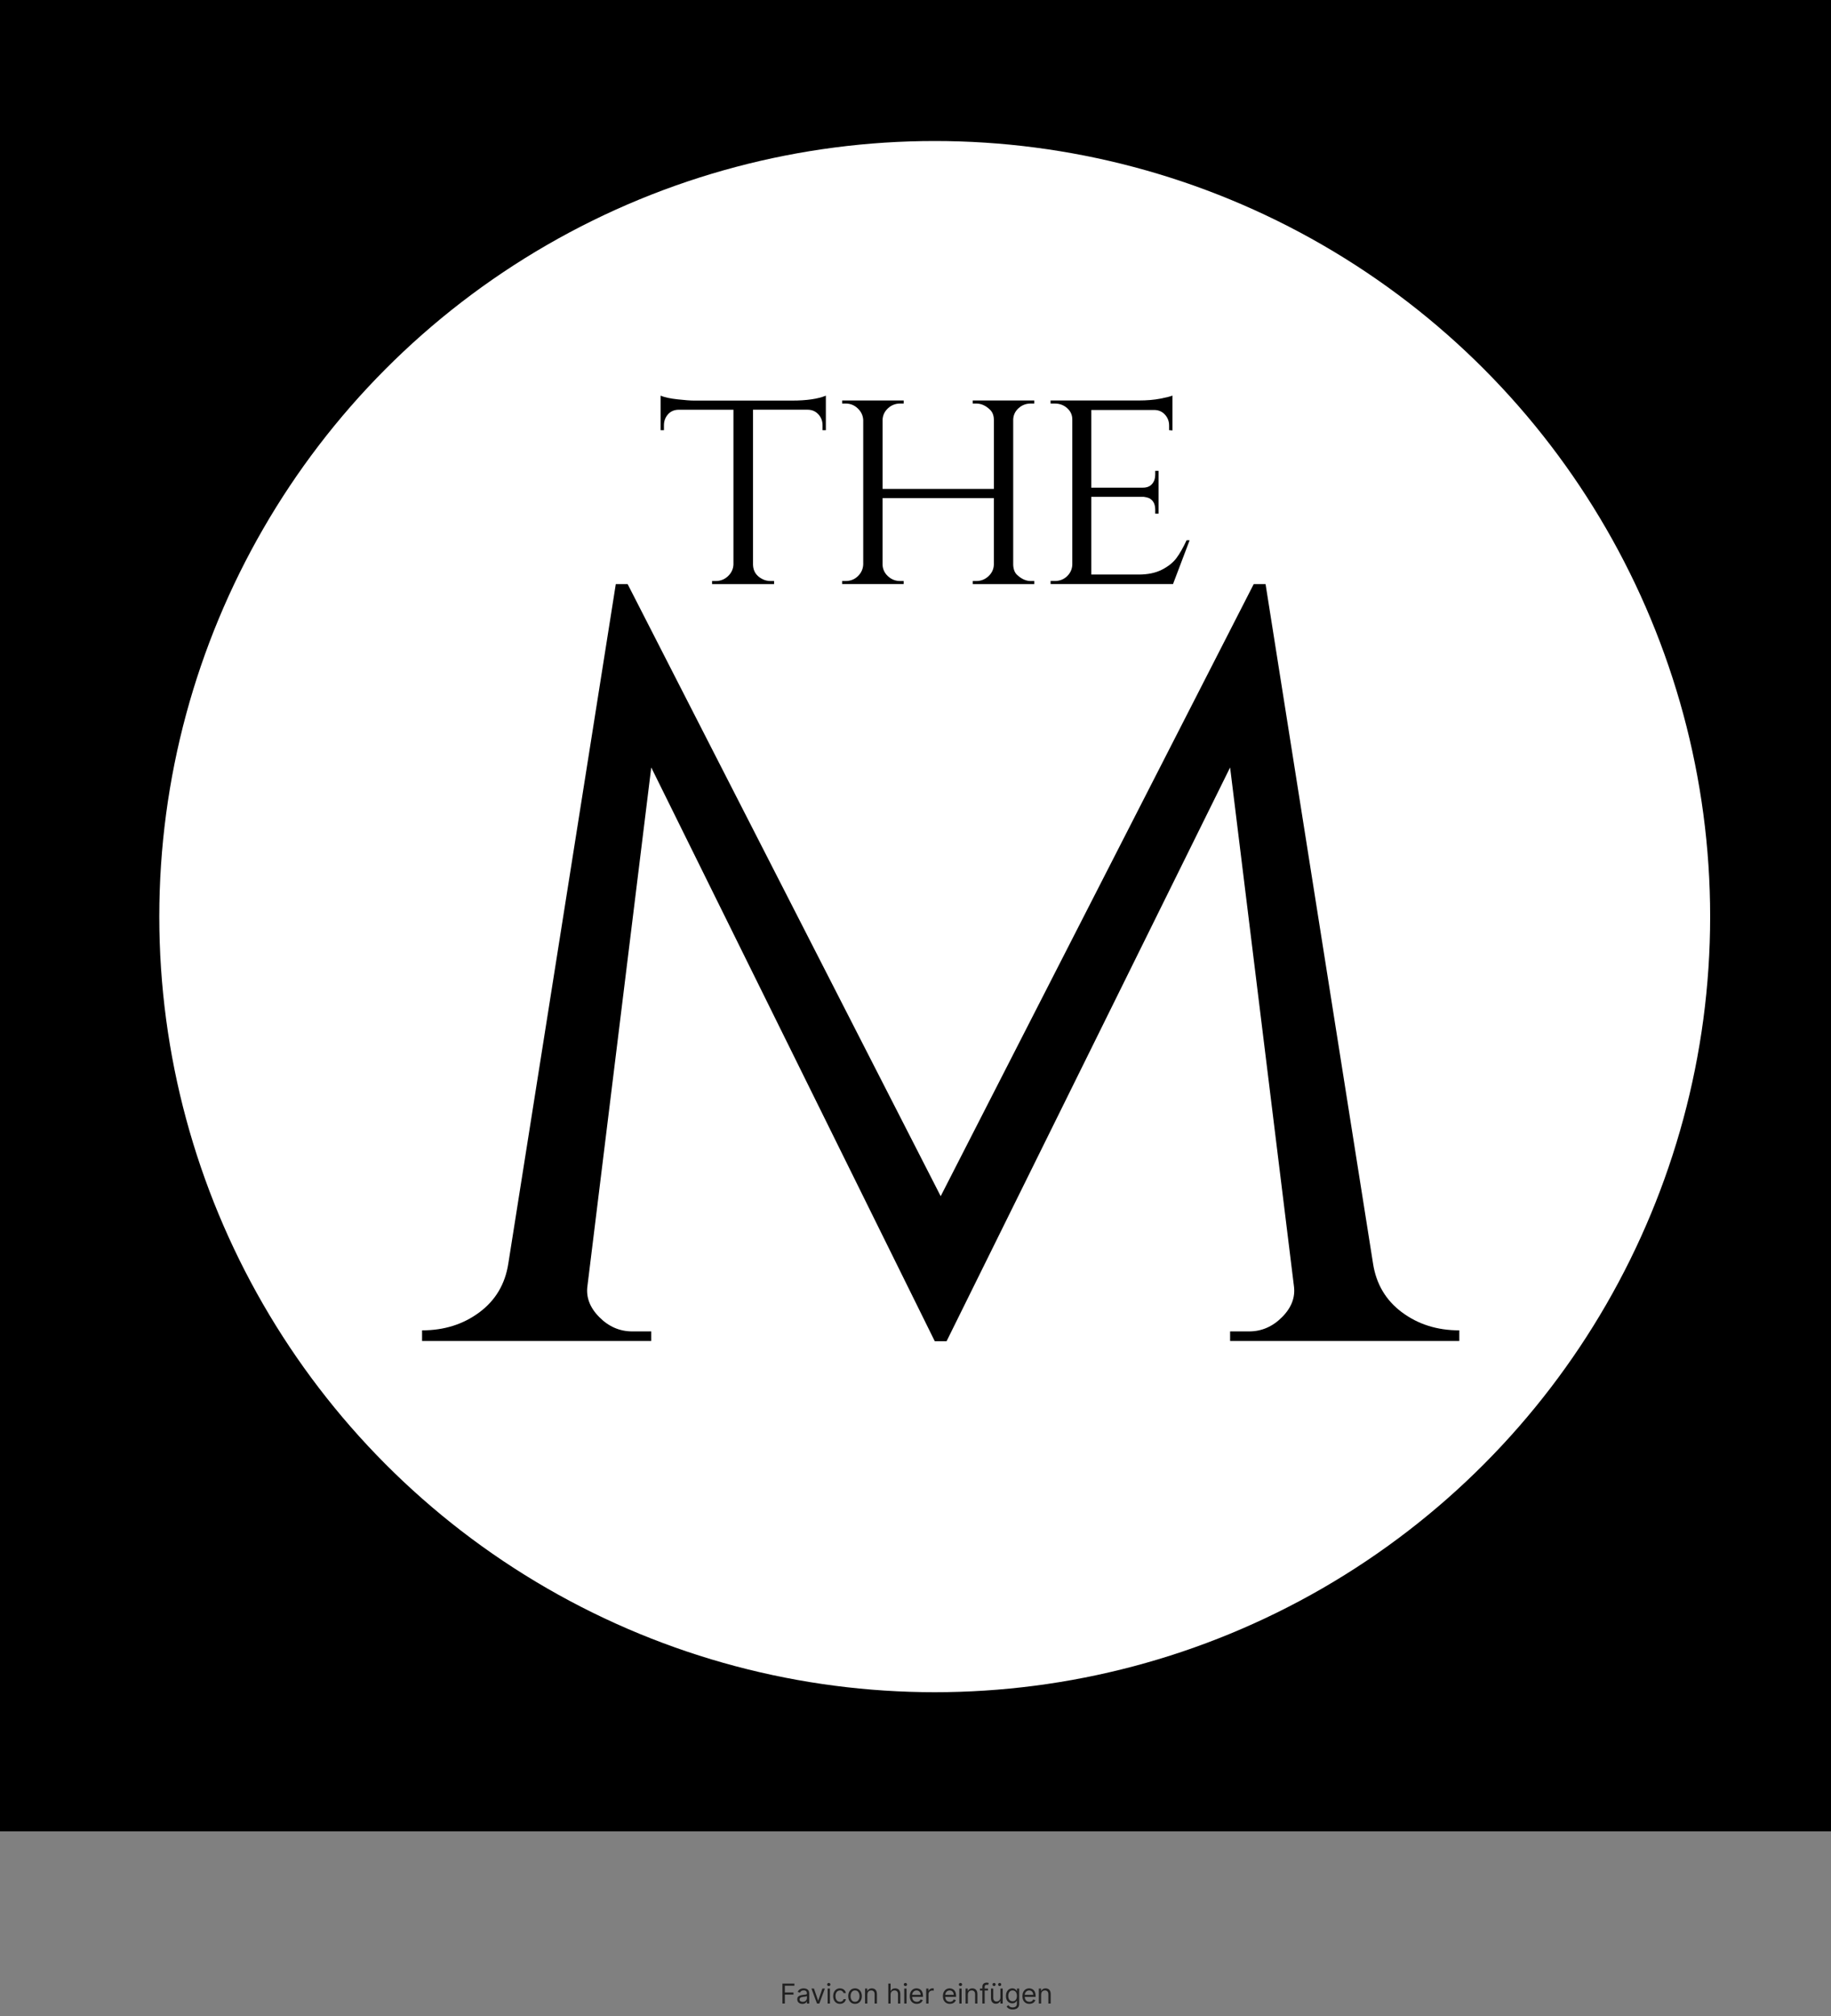
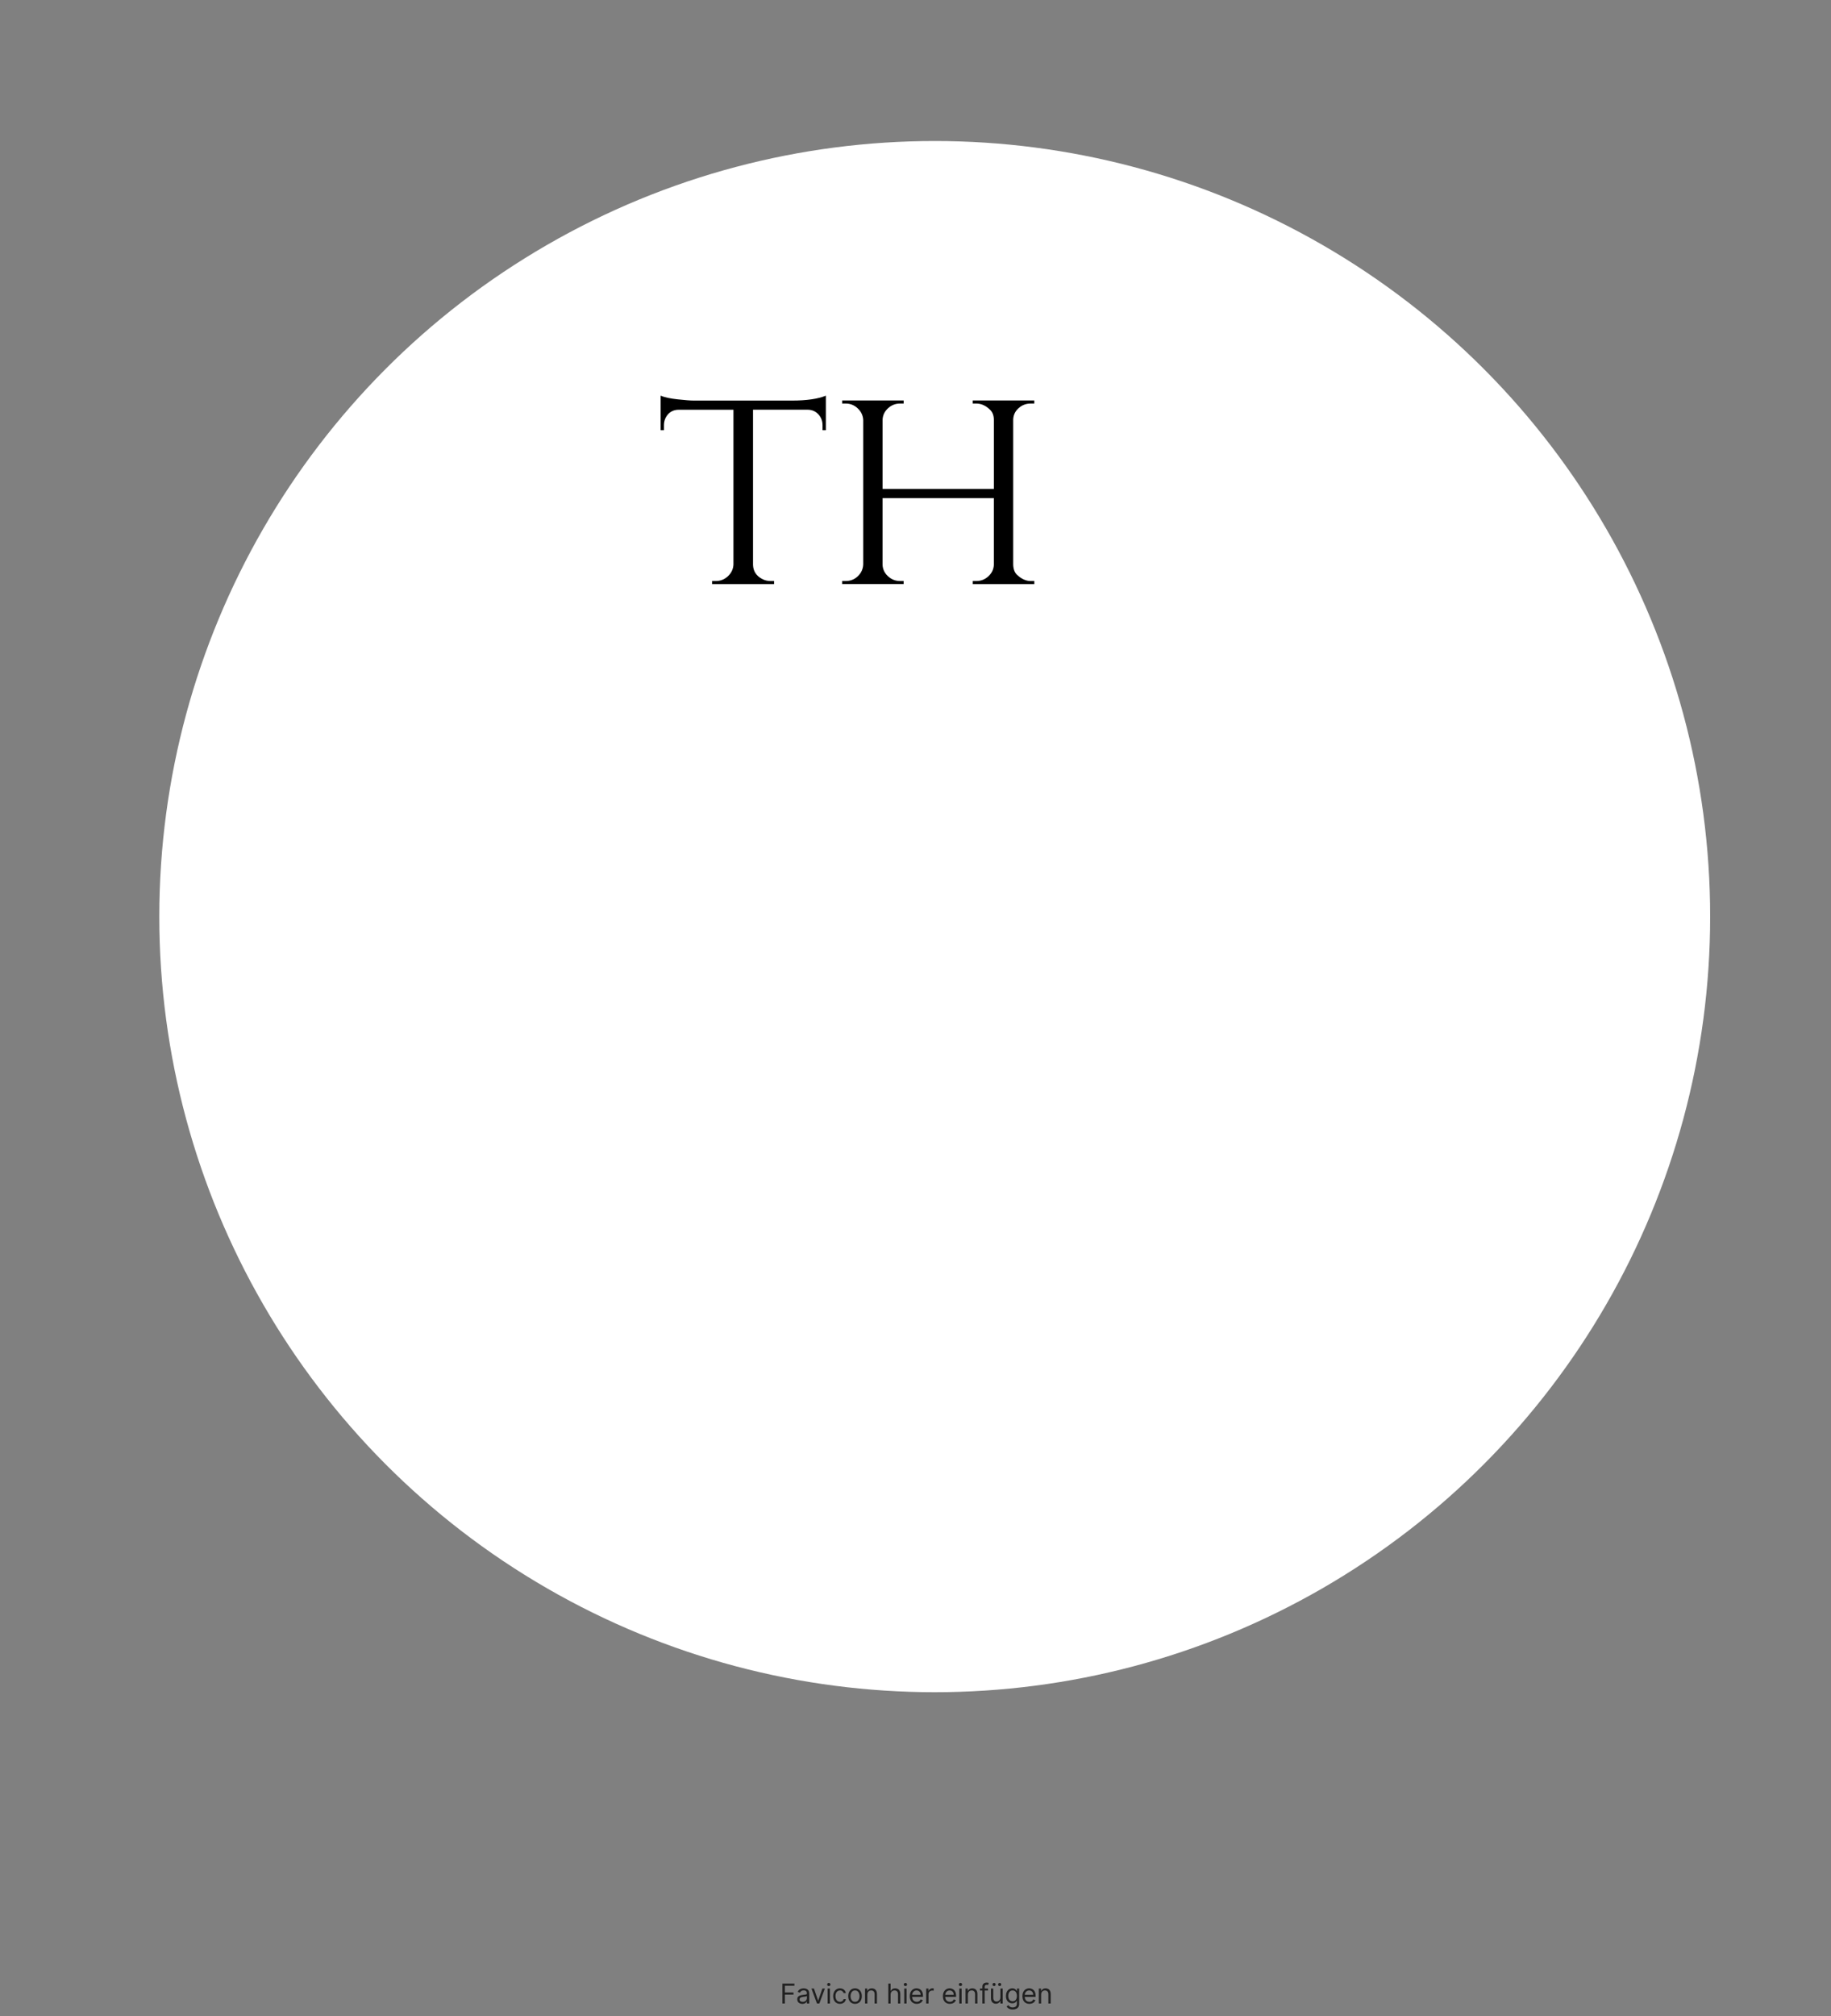
<svg xmlns="http://www.w3.org/2000/svg" version="1.1" width="1000" height="1101">
  <rect width="100%" height="100%" fill="#808080" stroke="none" />
  <svg width="1000" height="1101" viewBox="0 0 1000 1101" fill="none">
-     <rect width="1000" height="1000" fill="black" />
    <circle cx="510.5" cy="500.5" r="423.5" fill="white" />
    <path d="M411.259 223.727V308.423C411.374 311.877 413.014 314.423 416.191 316.098C417.614 316.879 419.202 317.262 420.958 317.262H422.764V318.925H388.901V317.262H390.874C393.501 317.262 395.743 316.367 397.614 314.589C399.471 312.811 400.458 310.7 400.573 308.257V223.727H370.823C368.299 223.727 366.3 224.558 364.827 226.234C363.353 227.897 362.61 229.905 362.61 232.233V234.907H360.804V216.064C362.995 216.96 366.082 217.625 370.093 218.06C374.09 218.507 377.075 218.725 379.049 218.725H432.63C440.522 218.725 446.659 217.842 451.041 216.051V234.894H449.235V232.22C449.235 229.88 448.466 227.884 446.941 226.221C445.404 224.558 443.431 223.714 441.022 223.714H411.272L411.259 223.727Z" fill="black" />
    <path d="M533.245 317.25C535.769 317.25 537.96 316.392 539.831 314.653C541.701 312.926 542.688 310.841 542.79 308.385V271.965H482.009V308.385C482.111 310.841 483.11 312.926 484.968 314.653C486.839 316.38 489.03 317.25 491.554 317.25H493.527V318.913H459.92V317.25H461.893C464.532 317.25 466.749 316.354 468.568 314.576C470.388 312.798 471.336 310.674 471.451 308.231V229.368C471.336 226.924 470.349 224.801 468.491 223.023C466.621 221.245 464.43 220.349 461.906 220.349H459.933V218.674H493.54V220.349H491.567C489.042 220.349 486.839 221.219 484.981 222.933C483.11 224.66 482.124 226.745 482.021 229.201V266.964H542.803V229.368C542.803 226.924 542.086 225.018 540.663 223.688C538.357 221.462 535.884 220.349 533.245 220.349H531.272V218.674H564.879V220.349H562.906C560.382 220.349 558.178 221.181 556.32 222.857C554.449 224.532 553.463 226.592 553.36 229.035V308.41C553.463 310.866 554.18 312.708 555.5 313.924C557.909 316.149 560.382 317.262 562.918 317.262H564.892V318.925H531.285V317.262H533.258L533.245 317.25Z" fill="black" />
-     <path d="M576.077 317.25C578.716 317.25 580.933 316.392 582.752 314.666C584.559 312.939 585.52 310.854 585.635 308.397V229.035C585.635 226.592 584.7 224.52 582.829 222.857C580.958 221.181 578.716 220.349 576.077 220.349H573.771V218.674H621.868C626.365 218.674 630.324 218.341 633.732 217.676C637.128 217.011 639.331 216.448 640.318 216V235.047L638.511 234.881V232.374C638.511 230.033 637.743 228.025 636.205 226.362C634.668 224.686 632.695 223.854 630.273 223.854H596.013V266.286H624.174C626.365 266.286 628.044 265.621 629.197 264.277C630.35 262.947 630.926 261.271 630.926 259.263V257.088H632.733V280.472H630.926V278.298C630.926 275.176 629.773 273.066 627.467 271.953C626.583 271.62 625.661 271.403 624.661 271.288H596.013V313.719H621.868C626.916 313.719 631.17 312.823 634.629 311.045C638.089 309.267 640.728 307.144 642.534 304.701C644.354 302.257 646.186 299.021 648.057 295.004H649.709L640.651 318.9H573.783V317.237H576.09L576.077 317.25Z" fill="black" />
-     <path d="M765.699 716.581C756.885 710.019 751.619 701.154 749.889 689.961L691.183 318.925H684.725L513.758 653.158L342.777 318.925H336.32L277.614 689.961C275.884 701.154 270.618 710.031 261.803 716.581C252.975 723.143 242.546 726.418 230.515 726.418V732.2H355.679V726.994H345.352C338.459 726.994 332.45 724.397 327.287 719.178C322.124 713.971 319.971 708.279 320.842 702.113L355.679 419.062L510.529 732.354H516.974L671.824 419.062L706.66 702.113C707.531 708.292 705.379 713.984 700.216 719.178C695.052 724.384 689.043 726.994 682.15 726.994H671.824V732.2H797V726.418C784.956 726.418 774.527 723.143 765.712 716.581H765.699Z" fill="black" />
    <path d="M427.321 1094V1083.09H433.862V1084.26H428.642V1087.95H433.372V1089.12H428.642V1094H427.321ZM438.212 1094.19C437.693 1094.19 437.223 1094.09 436.8 1093.9C436.378 1093.7 436.042 1093.41 435.794 1093.04C435.545 1092.66 435.421 1092.21 435.421 1091.68C435.421 1091.21 435.513 1090.83 435.698 1090.54C435.882 1090.24 436.129 1090.01 436.438 1089.85C436.747 1089.68 437.088 1089.55 437.461 1089.47C437.837 1089.39 438.216 1089.32 438.595 1089.27C439.093 1089.21 439.496 1089.16 439.805 1089.13C440.117 1089.09 440.344 1089.03 440.486 1088.95C440.632 1088.87 440.705 1088.73 440.705 1088.52V1088.48C440.705 1087.96 440.561 1087.55 440.273 1087.26C439.989 1086.97 439.558 1086.82 438.979 1086.82C438.379 1086.82 437.908 1086.95 437.567 1087.21C437.227 1087.48 436.987 1087.76 436.848 1088.06L435.655 1087.63C435.868 1087.13 436.152 1086.75 436.507 1086.47C436.866 1086.19 437.257 1085.99 437.679 1085.88C438.105 1085.77 438.524 1085.71 438.936 1085.71C439.199 1085.71 439.501 1085.74 439.842 1085.81C440.186 1085.87 440.518 1085.99 440.838 1086.19C441.161 1086.38 441.429 1086.67 441.642 1087.05C441.855 1087.44 441.962 1087.96 441.962 1088.61V1094H440.705V1092.89H440.641C440.556 1093.07 440.414 1093.26 440.215 1093.46C440.016 1093.66 439.751 1093.84 439.421 1093.98C439.091 1094.12 438.688 1094.19 438.212 1094.19ZM438.404 1093.06C438.901 1093.06 439.32 1092.96 439.661 1092.77C440.005 1092.57 440.265 1092.32 440.439 1092.01C440.616 1091.7 440.705 1091.38 440.705 1091.04V1089.89C440.652 1089.95 440.534 1090.01 440.353 1090.06C440.176 1090.11 439.97 1090.16 439.735 1090.2C439.505 1090.23 439.279 1090.26 439.059 1090.29C438.842 1090.32 438.666 1090.34 438.532 1090.36C438.205 1090.4 437.899 1090.47 437.615 1090.56C437.335 1090.66 437.108 1090.8 436.934 1090.99C436.763 1091.17 436.678 1091.42 436.678 1091.74C436.678 1092.18 436.839 1092.51 437.163 1092.73C437.489 1092.95 437.903 1093.06 438.404 1093.06ZM450.504 1085.82L447.478 1094H446.2L443.174 1085.82H444.538L446.796 1092.34H446.882L449.14 1085.82H450.504ZM452.013 1094V1085.82H453.27V1094H452.013ZM452.652 1084.45C452.407 1084.45 452.196 1084.37 452.018 1084.2C451.844 1084.04 451.757 1083.84 451.757 1083.6C451.757 1083.37 451.844 1083.17 452.018 1083C452.196 1082.83 452.407 1082.75 452.652 1082.75C452.897 1082.75 453.107 1082.83 453.281 1083C453.458 1083.17 453.547 1083.37 453.547 1083.6C453.547 1083.84 453.458 1084.04 453.281 1084.2C453.107 1084.37 452.897 1084.45 452.652 1084.45ZM458.747 1094.17C457.979 1094.17 457.319 1093.99 456.765 1093.63C456.211 1093.26 455.785 1092.77 455.487 1092.13C455.188 1091.49 455.039 1090.77 455.039 1089.95C455.039 1089.12 455.192 1088.39 455.497 1087.75C455.806 1087.11 456.236 1086.61 456.786 1086.25C457.34 1085.89 457.987 1085.71 458.725 1085.71C459.3 1085.71 459.819 1085.82 460.281 1086.03C460.742 1086.24 461.12 1086.54 461.415 1086.93C461.71 1087.31 461.893 1087.76 461.964 1088.27H460.707C460.611 1087.9 460.398 1087.57 460.068 1087.28C459.741 1086.99 459.3 1086.84 458.747 1086.84C458.256 1086.84 457.827 1086.97 457.457 1087.22C457.092 1087.48 456.806 1087.83 456.6 1088.3C456.397 1088.75 456.296 1089.29 456.296 1089.91C456.296 1090.54 456.396 1091.09 456.595 1091.56C456.797 1092.03 457.081 1092.39 457.447 1092.65C457.816 1092.91 458.249 1093.04 458.747 1093.04C459.073 1093.04 459.37 1092.98 459.636 1092.87C459.902 1092.76 460.128 1092.59 460.313 1092.38C460.497 1092.17 460.629 1091.91 460.707 1091.61H461.964C461.893 1092.1 461.717 1092.53 461.436 1092.92C461.159 1093.3 460.792 1093.61 460.334 1093.83C459.879 1094.06 459.35 1094.17 458.747 1094.17ZM466.975 1094.17C466.237 1094.17 465.589 1093.99 465.031 1093.64C464.477 1093.29 464.044 1092.8 463.731 1092.17C463.422 1091.54 463.268 1090.8 463.268 1089.95C463.268 1089.1 463.422 1088.36 463.731 1087.72C464.044 1087.08 464.477 1086.59 465.031 1086.24C465.589 1085.89 466.237 1085.71 466.975 1085.71C467.714 1085.71 468.36 1085.89 468.914 1086.24C469.472 1086.59 469.905 1087.08 470.214 1087.72C470.527 1088.36 470.683 1089.1 470.683 1089.95C470.683 1090.8 470.527 1091.54 470.214 1092.17C469.905 1092.8 469.472 1093.29 468.914 1093.64C468.36 1093.99 467.714 1094.17 466.975 1094.17ZM466.975 1093.04C467.536 1093.04 467.998 1092.9 468.36 1092.61C468.723 1092.32 468.991 1091.94 469.165 1091.48C469.339 1091.01 469.426 1090.5 469.426 1089.95C469.426 1089.4 469.339 1088.9 469.165 1088.42C468.991 1087.95 468.723 1087.57 468.36 1087.28C467.998 1086.99 467.536 1086.84 466.975 1086.84C466.414 1086.84 465.953 1086.99 465.59 1087.28C465.228 1087.57 464.96 1087.95 464.786 1088.42C464.612 1088.9 464.525 1089.4 464.525 1089.95C464.525 1090.5 464.612 1091.01 464.786 1091.48C464.96 1091.94 465.228 1092.32 465.59 1092.61C465.953 1092.9 466.414 1093.04 466.975 1093.04ZM473.709 1089.08V1094H472.452V1085.82H473.666V1087.1H473.773C473.965 1086.68 474.256 1086.35 474.646 1086.1C475.037 1085.84 475.541 1085.71 476.159 1085.71C476.713 1085.71 477.198 1085.83 477.613 1086.05C478.029 1086.28 478.352 1086.62 478.583 1087.08C478.814 1087.53 478.929 1088.11 478.929 1088.8V1094H477.672V1088.89C477.672 1088.24 477.505 1087.74 477.171 1087.38C476.837 1087.02 476.379 1086.84 475.797 1086.84C475.396 1086.84 475.037 1086.93 474.721 1087.1C474.408 1087.28 474.162 1087.53 473.981 1087.86C473.799 1088.2 473.709 1088.6 473.709 1089.08ZM486.402 1089.08V1094H485.145V1083.09H486.402V1087.1H486.509C486.7 1086.67 486.988 1086.34 487.371 1086.09C487.759 1085.84 488.273 1085.71 488.916 1085.71C489.474 1085.71 489.962 1085.82 490.381 1086.05C490.8 1086.27 491.125 1086.61 491.356 1087.06C491.59 1087.52 491.707 1088.1 491.707 1088.8V1094H490.45V1088.89C490.45 1088.24 490.282 1087.73 489.944 1087.38C489.61 1087.02 489.147 1086.84 488.554 1086.84C488.142 1086.84 487.773 1086.93 487.446 1087.1C487.123 1087.28 486.867 1087.53 486.679 1087.86C486.494 1088.2 486.402 1088.6 486.402 1089.08ZM493.857 1094V1085.82H495.114V1094H493.857ZM494.496 1084.45C494.251 1084.45 494.04 1084.37 493.863 1084.2C493.689 1084.04 493.602 1083.84 493.602 1083.6C493.602 1083.37 493.689 1083.17 493.863 1083C494.04 1082.83 494.251 1082.75 494.496 1082.75C494.741 1082.75 494.951 1082.83 495.125 1083C495.303 1083.17 495.391 1083.37 495.391 1083.6C495.391 1083.84 495.303 1084.04 495.125 1084.2C494.951 1084.37 494.741 1084.45 494.496 1084.45ZM500.697 1094.17C499.909 1094.17 499.229 1094 498.657 1093.65C498.089 1093.3 497.65 1092.81 497.341 1092.18C497.036 1091.55 496.883 1090.81 496.883 1089.97C496.883 1089.13 497.036 1088.4 497.341 1087.76C497.65 1087.11 498.08 1086.61 498.63 1086.25C499.184 1085.89 499.831 1085.71 500.569 1085.71C500.995 1085.71 501.416 1085.78 501.832 1085.92C502.247 1086.07 502.625 1086.3 502.966 1086.62C503.307 1086.93 503.579 1087.35 503.781 1087.87C503.984 1088.4 504.085 1089.04 504.085 1089.8V1090.34H497.778V1089.25H502.807C502.807 1088.79 502.714 1088.37 502.53 1088.01C502.348 1087.65 502.089 1087.36 501.752 1087.16C501.418 1086.95 501.024 1086.84 500.569 1086.84C500.069 1086.84 499.635 1086.97 499.27 1087.21C498.907 1087.46 498.629 1087.78 498.433 1088.17C498.238 1088.57 498.14 1088.99 498.14 1089.44V1090.16C498.14 1090.78 498.247 1091.31 498.46 1091.74C498.677 1092.16 498.977 1092.49 499.36 1092.71C499.744 1092.93 500.189 1093.04 500.697 1093.04C501.027 1093.04 501.326 1093 501.592 1092.9C501.862 1092.81 502.095 1092.66 502.29 1092.48C502.485 1092.28 502.636 1092.05 502.743 1091.76L503.957 1092.1C503.829 1092.52 503.614 1092.88 503.313 1093.19C503.011 1093.5 502.638 1093.74 502.194 1093.91C501.75 1094.09 501.251 1094.17 500.697 1094.17ZM505.847 1094V1085.82H507.062V1087.05H507.147C507.296 1086.65 507.566 1086.32 507.957 1086.07C508.347 1085.82 508.788 1085.69 509.278 1085.69C509.37 1085.69 509.485 1085.69 509.624 1085.7C509.762 1085.7 509.867 1085.7 509.938 1085.71V1086.99C509.896 1086.98 509.798 1086.96 509.645 1086.94C509.496 1086.92 509.338 1086.9 509.171 1086.9C508.773 1086.9 508.418 1086.99 508.106 1087.16C507.797 1087.32 507.552 1087.55 507.371 1087.84C507.193 1088.12 507.104 1088.45 507.104 1088.82V1094H505.847ZM518.777 1094.17C517.989 1094.17 517.309 1094 516.737 1093.65C516.169 1093.3 515.731 1092.81 515.422 1092.18C515.116 1091.55 514.964 1090.81 514.964 1089.97C514.964 1089.13 515.116 1088.4 515.422 1087.76C515.731 1087.11 516.16 1086.61 516.711 1086.25C517.265 1085.89 517.911 1085.71 518.65 1085.71C519.076 1085.71 519.497 1085.78 519.912 1085.92C520.328 1086.07 520.706 1086.3 521.047 1086.62C521.388 1086.93 521.659 1087.35 521.862 1087.87C522.064 1088.4 522.165 1089.04 522.165 1089.8V1090.34H515.858V1089.25H520.887C520.887 1088.79 520.794 1088.37 520.61 1088.01C520.429 1087.65 520.169 1087.36 519.832 1087.16C519.498 1086.95 519.104 1086.84 518.65 1086.84C518.149 1086.84 517.716 1086.97 517.35 1087.21C516.988 1087.46 516.709 1087.78 516.514 1088.17C516.318 1088.57 516.221 1088.99 516.221 1089.44V1090.16C516.221 1090.78 516.327 1091.31 516.54 1091.74C516.757 1092.16 517.057 1092.49 517.44 1092.71C517.824 1092.93 518.27 1093.04 518.777 1093.04C519.108 1093.04 519.406 1093 519.672 1092.9C519.942 1092.81 520.175 1092.66 520.37 1092.48C520.565 1092.28 520.716 1092.05 520.823 1091.76L522.037 1092.1C521.91 1092.52 521.695 1092.88 521.393 1093.19C521.091 1093.5 520.718 1093.74 520.274 1093.91C519.83 1094.09 519.331 1094.17 518.777 1094.17ZM523.928 1094V1085.82H525.185V1094H523.928ZM524.567 1084.45C524.322 1084.45 524.11 1084.37 523.933 1084.2C523.759 1084.04 523.672 1083.84 523.672 1083.6C523.672 1083.37 523.759 1083.17 523.933 1083C524.11 1082.83 524.322 1082.75 524.567 1082.75C524.812 1082.75 525.021 1082.83 525.195 1083C525.373 1083.17 525.462 1083.37 525.462 1083.6C525.462 1083.84 525.373 1084.04 525.195 1084.2C525.021 1084.37 524.812 1084.45 524.567 1084.45ZM528.594 1089.08V1094H527.337V1085.82H528.552V1087.1H528.658C528.85 1086.68 529.141 1086.35 529.532 1086.1C529.922 1085.84 530.427 1085.71 531.044 1085.71C531.598 1085.71 532.083 1085.83 532.499 1086.05C532.914 1086.28 533.237 1086.62 533.468 1087.08C533.699 1087.53 533.814 1088.11 533.814 1088.8V1094H532.557V1088.89C532.557 1088.24 532.39 1087.74 532.057 1087.38C531.723 1087.02 531.265 1086.84 530.682 1086.84C530.281 1086.84 529.922 1086.93 529.606 1087.1C529.294 1087.28 529.047 1087.53 528.866 1087.86C528.685 1088.2 528.594 1088.6 528.594 1089.08ZM539.605 1085.82V1086.88H535.194V1085.82H539.605ZM536.515 1094V1084.69C536.515 1084.22 536.626 1083.83 536.846 1083.52C537.066 1083.2 537.352 1082.97 537.703 1082.81C538.055 1082.66 538.426 1082.58 538.817 1082.58C539.126 1082.58 539.378 1082.6 539.573 1082.65C539.768 1082.7 539.914 1082.75 540.01 1082.79L539.648 1083.88C539.584 1083.86 539.495 1083.83 539.381 1083.8C539.271 1083.77 539.126 1083.75 538.944 1083.75C538.529 1083.75 538.229 1083.86 538.044 1084.07C537.863 1084.28 537.773 1084.58 537.773 1084.99V1094H536.515ZM546.373 1090.65V1085.82H547.63V1094H546.373V1092.62H546.288C546.096 1093.03 545.798 1093.38 545.393 1093.68C544.988 1093.96 544.477 1094.11 543.859 1094.11C543.347 1094.11 542.893 1093.99 542.495 1093.77C542.097 1093.54 541.785 1093.2 541.558 1092.75C541.33 1092.29 541.217 1091.71 541.217 1091.02V1085.82H542.474V1090.93C542.474 1091.53 542.641 1092 542.975 1092.36C543.312 1092.71 543.742 1092.89 544.264 1092.89C544.576 1092.89 544.894 1092.81 545.217 1092.65C545.544 1092.49 545.817 1092.25 546.037 1091.92C546.261 1091.59 546.373 1091.17 546.373 1090.65ZM542.9 1084.45C542.676 1084.45 542.477 1084.37 542.303 1084.2C542.133 1084.02 542.048 1083.83 542.048 1083.6C542.048 1083.36 542.133 1083.15 542.303 1083C542.477 1082.83 542.676 1082.75 542.9 1082.75C543.145 1082.75 543.347 1082.83 543.507 1083C543.671 1083.15 543.752 1083.36 543.752 1083.6C543.752 1083.83 543.671 1084.02 543.507 1084.2C543.347 1084.37 543.145 1084.45 542.9 1084.45ZM545.968 1084.45C545.744 1084.45 545.546 1084.37 545.372 1084.2C545.201 1084.02 545.116 1083.83 545.116 1083.6C545.116 1083.36 545.201 1083.15 545.372 1083C545.546 1082.83 545.744 1082.75 545.968 1082.75C546.213 1082.75 546.416 1082.83 546.575 1083C546.739 1083.15 546.82 1083.36 546.82 1083.6C546.82 1083.83 546.739 1084.02 546.575 1084.2C546.416 1084.37 546.213 1084.45 545.968 1084.45ZM553.085 1097.24C552.478 1097.24 551.956 1097.16 551.519 1097C551.082 1096.85 550.718 1096.65 550.427 1096.4C550.139 1096.15 549.91 1095.88 549.74 1095.6L550.741 1094.89C550.855 1095.04 550.999 1095.21 551.173 1095.41C551.347 1095.6 551.585 1095.77 551.887 1095.91C552.192 1096.06 552.592 1096.13 553.085 1096.13C553.746 1096.13 554.291 1095.97 554.72 1095.65C555.15 1095.33 555.365 1094.83 555.365 1094.15V1092.49H555.258C555.166 1092.64 555.035 1092.82 554.864 1093.04C554.697 1093.26 554.456 1093.45 554.14 1093.62C553.827 1093.79 553.405 1093.87 552.872 1093.87C552.212 1093.87 551.619 1093.72 551.093 1093.4C550.571 1093.09 550.157 1092.64 549.852 1092.04C549.55 1091.44 549.399 1090.72 549.399 1089.87C549.399 1089.03 549.546 1088.3 549.841 1087.68C550.136 1087.05 550.546 1086.57 551.072 1086.23C551.597 1085.88 552.204 1085.71 552.893 1085.71C553.426 1085.71 553.849 1085.8 554.161 1085.98C554.477 1086.15 554.719 1086.35 554.886 1086.57C555.056 1086.79 555.187 1086.98 555.28 1087.12H555.408V1085.82H556.622V1094.23C556.622 1094.94 556.462 1095.51 556.143 1095.95C555.827 1096.39 555.401 1096.72 554.864 1096.92C554.332 1097.13 553.739 1097.24 553.085 1097.24ZM553.043 1092.74C553.547 1092.74 553.973 1092.63 554.321 1092.4C554.669 1092.17 554.934 1091.83 555.115 1091.4C555.296 1090.97 555.386 1090.45 555.386 1089.85C555.386 1089.26 555.298 1088.74 555.12 1088.28C554.942 1087.83 554.68 1087.48 554.332 1087.22C553.984 1086.97 553.554 1086.84 553.043 1086.84C552.51 1086.84 552.066 1086.98 551.711 1087.25C551.359 1087.52 551.095 1087.88 550.917 1088.33C550.743 1088.79 550.656 1089.29 550.656 1089.85C550.656 1090.41 550.745 1090.92 550.923 1091.35C551.104 1091.79 551.37 1092.13 551.722 1092.38C552.077 1092.62 552.517 1092.74 553.043 1092.74ZM562.204 1094.17C561.415 1094.17 560.735 1094 560.163 1093.65C559.595 1093.3 559.157 1092.81 558.848 1092.18C558.542 1091.55 558.39 1090.81 558.39 1089.97C558.39 1089.13 558.542 1088.4 558.848 1087.76C559.157 1087.11 559.586 1086.61 560.137 1086.25C560.691 1085.89 561.337 1085.71 562.076 1085.71C562.502 1085.71 562.923 1085.78 563.338 1085.92C563.754 1086.07 564.132 1086.3 564.473 1086.62C564.814 1086.93 565.085 1087.35 565.288 1087.87C565.49 1088.4 565.591 1089.04 565.591 1089.8V1090.34H559.285V1089.25H564.313C564.313 1088.79 564.221 1088.37 564.036 1088.01C563.855 1087.65 563.596 1087.36 563.258 1087.16C562.924 1086.95 562.53 1086.84 562.076 1086.84C561.575 1086.84 561.142 1086.97 560.776 1087.21C560.414 1087.46 560.135 1087.78 559.94 1088.17C559.744 1088.57 559.647 1088.99 559.647 1089.44V1090.16C559.647 1090.78 559.753 1091.31 559.966 1091.74C560.183 1092.16 560.483 1092.49 560.867 1092.71C561.25 1092.93 561.696 1093.04 562.204 1093.04C562.534 1093.04 562.832 1093 563.099 1092.9C563.368 1092.81 563.601 1092.66 563.796 1092.48C563.992 1092.28 564.143 1092.05 564.249 1091.76L565.464 1092.1C565.336 1092.52 565.121 1092.88 564.819 1093.19C564.517 1093.5 564.144 1093.74 563.7 1093.91C563.257 1094.09 562.758 1094.17 562.204 1094.17ZM568.611 1089.08V1094H567.354V1085.82H568.568V1087.1H568.675C568.866 1086.68 569.158 1086.35 569.548 1086.1C569.939 1085.84 570.443 1085.71 571.061 1085.71C571.615 1085.71 572.1 1085.83 572.515 1086.05C572.931 1086.28 573.254 1086.62 573.485 1087.08C573.716 1087.53 573.831 1088.11 573.831 1088.8V1094H572.574V1088.89C572.574 1088.24 572.407 1087.74 572.073 1087.38C571.739 1087.02 571.281 1086.84 570.699 1086.84C570.298 1086.84 569.939 1086.93 569.623 1087.1C569.31 1087.28 569.064 1087.53 568.882 1087.86C568.701 1088.2 568.611 1088.6 568.611 1089.08Z" fill="#202020" />
  </svg>
  <style>@media (prefers-color-scheme: light) { :root { filter: none; } }
@media (prefers-color-scheme: dark) { :root { filter: none; } }
</style>
</svg>